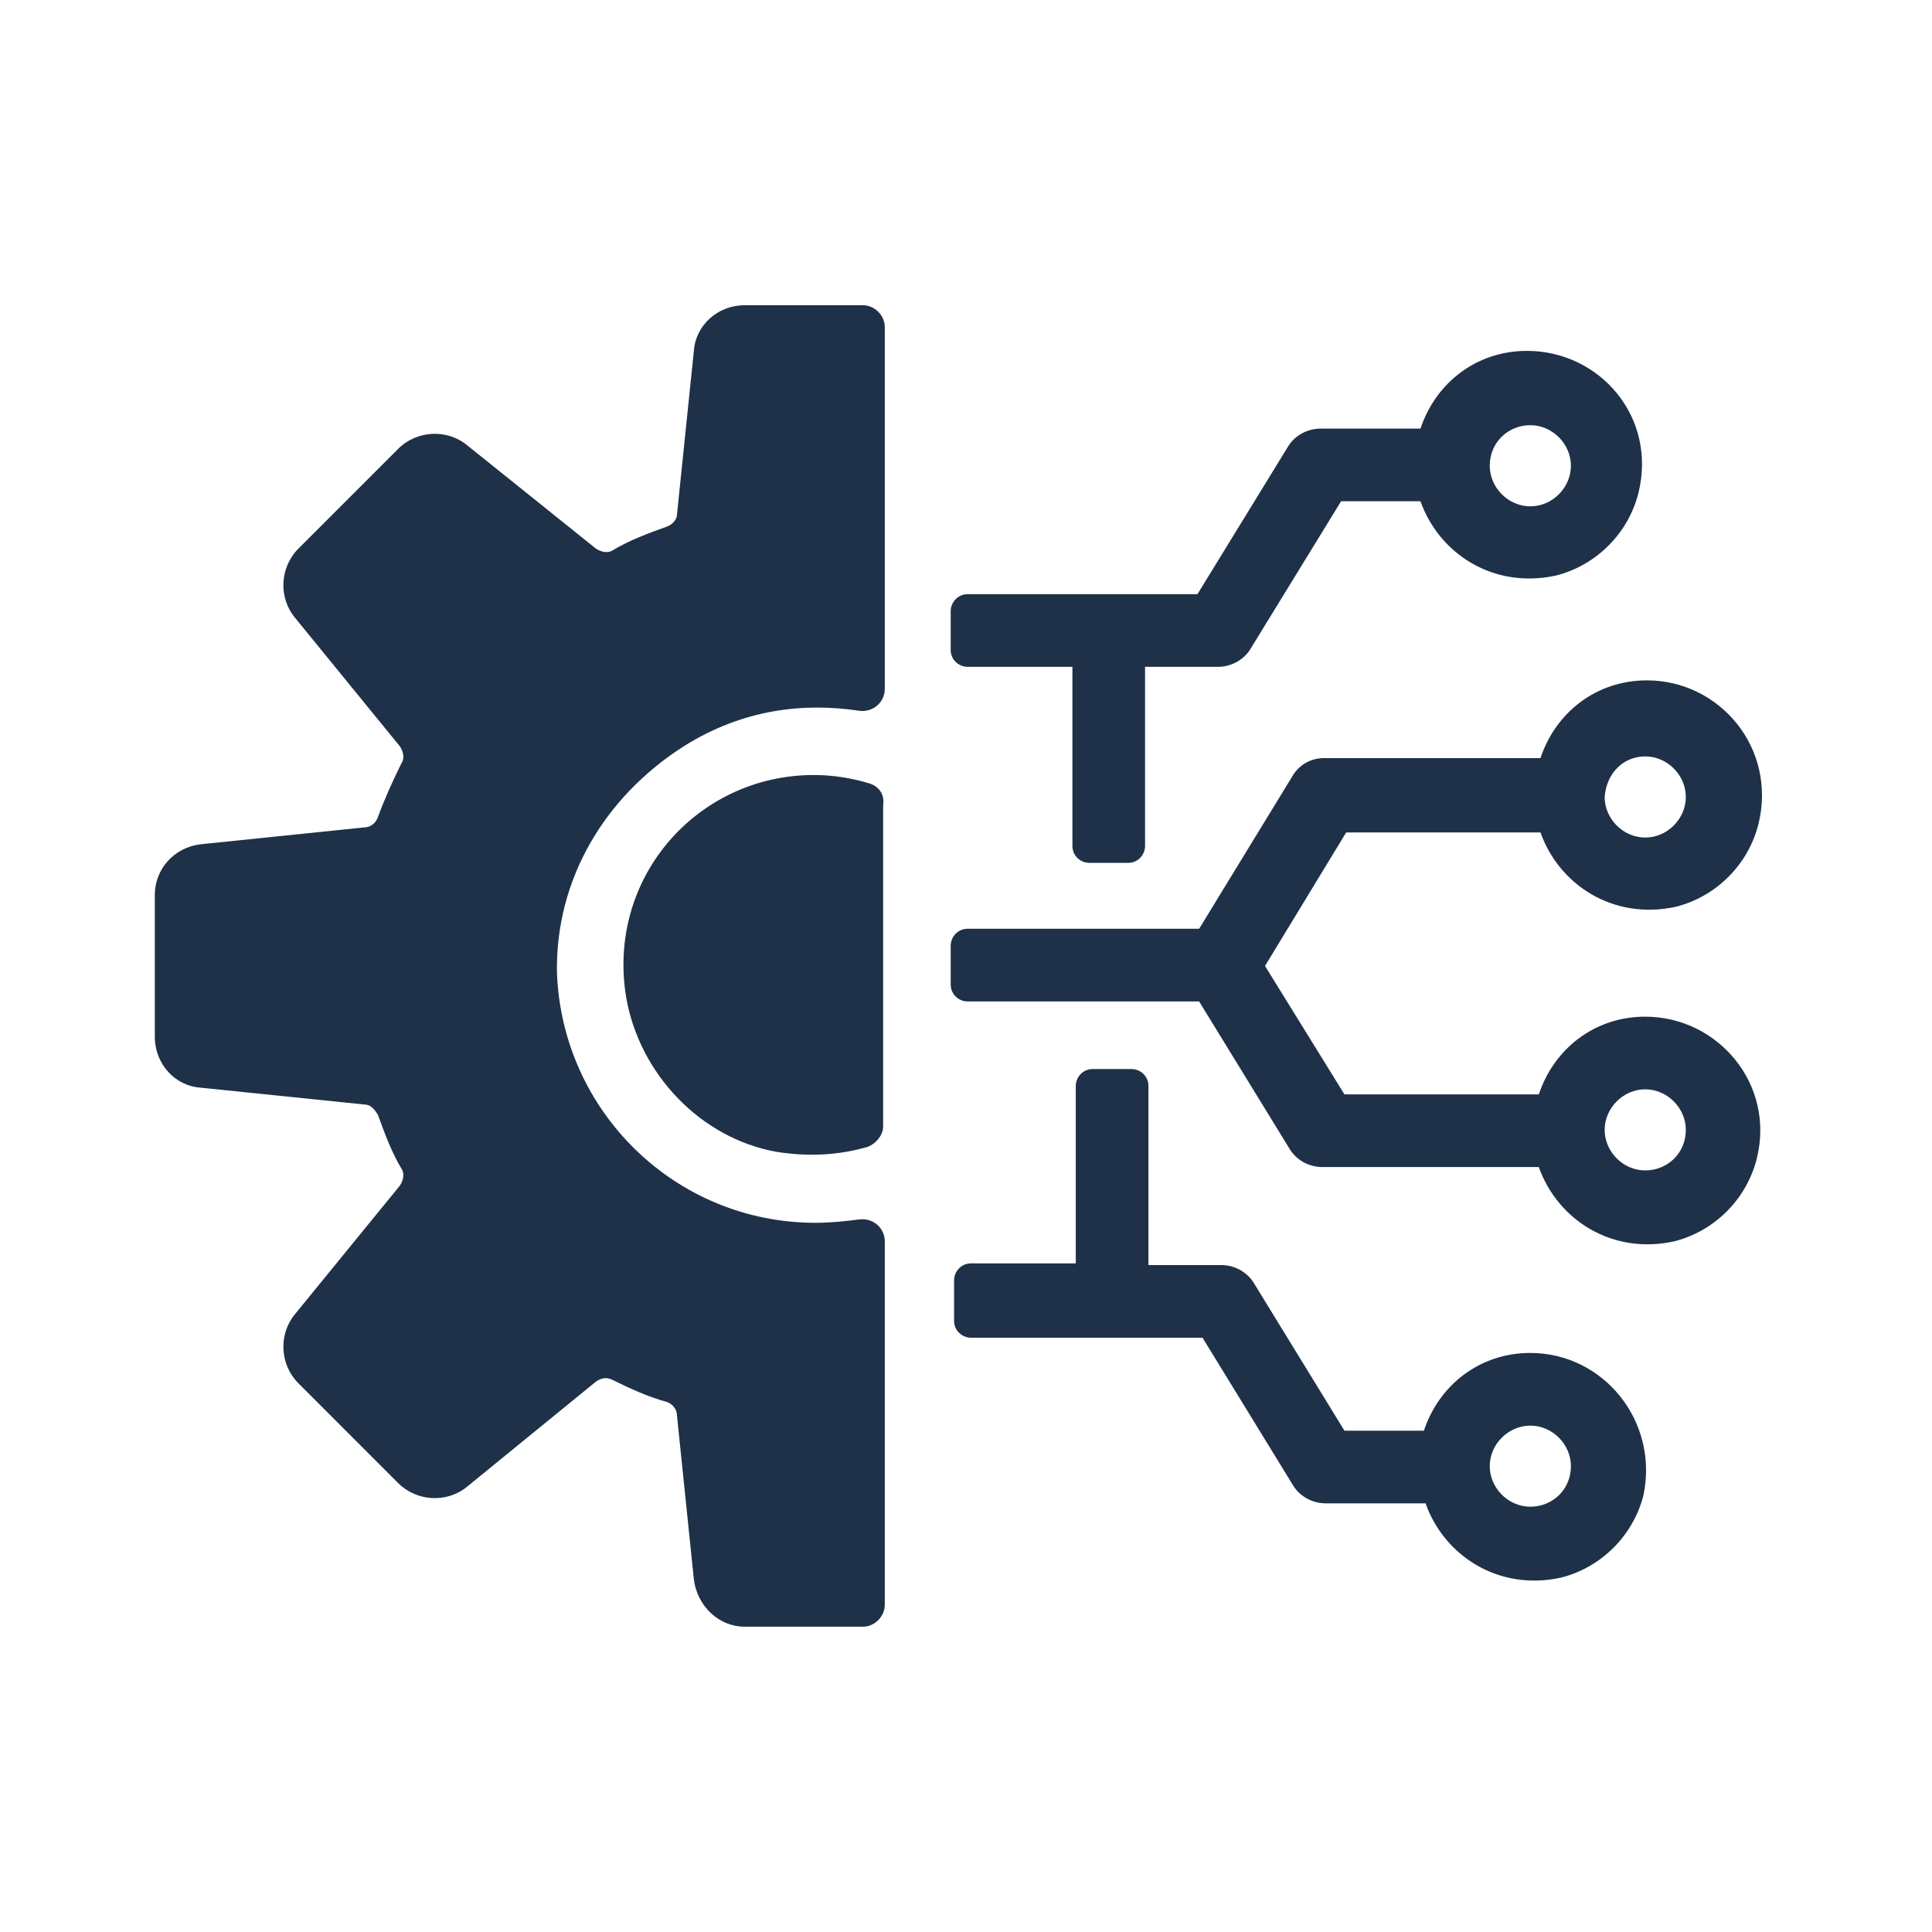
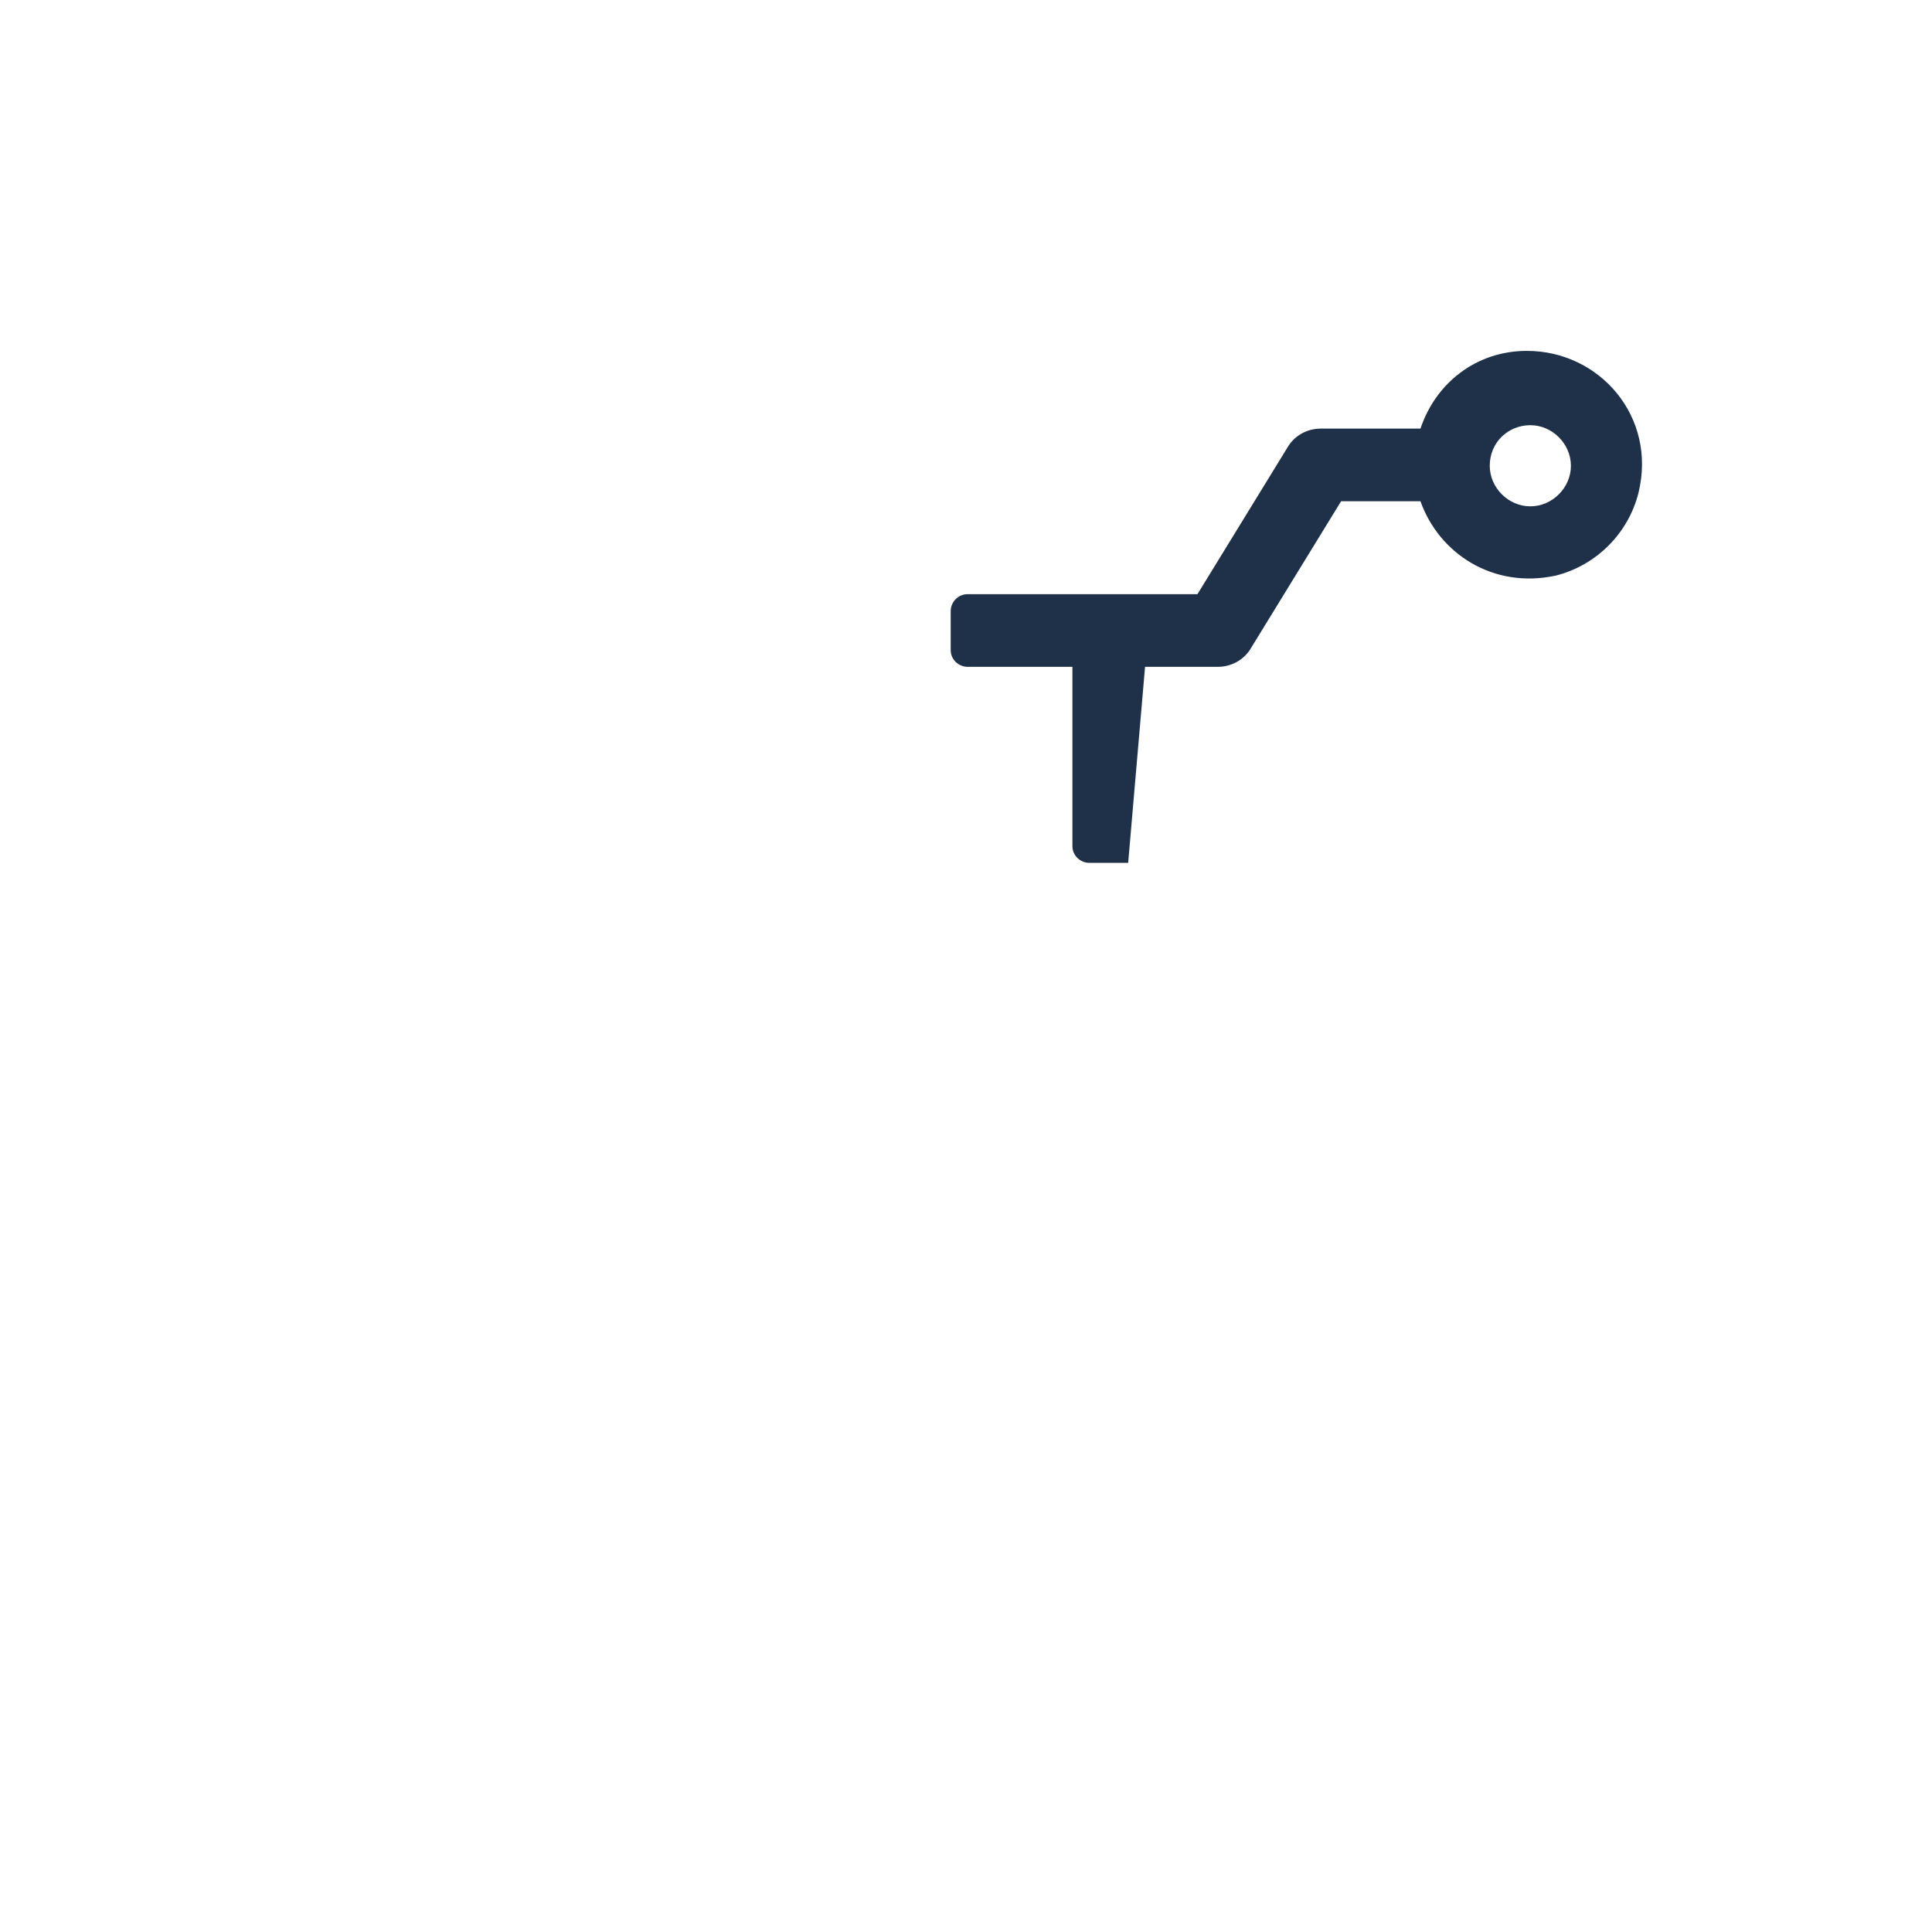
<svg xmlns="http://www.w3.org/2000/svg" width="200" zoomAndPan="magnify" viewBox="0 0 150 150" height="200" preserveAspectRatio="xMidYMid meet" version="1.0">
  <defs>
    <clipPath id="6a79bfea07">
-       <path d="M 12 23.699 L 69 23.699 L 69 126.449 L 12 126.449 Z M 12 23.699 " clip-rule="nonzero" />
-     </clipPath>
+       </clipPath>
  </defs>
  <g clip-path="url(#6a79bfea07)">
    <path fill="#1e3148" d="M 66.992 23.699 L 57.809 23.699 C 55.707 23.699 54.004 25.273 53.871 27.242 L 52.559 39.969 C 52.559 40.359 52.164 40.754 51.773 40.887 C 50.328 41.41 48.887 41.934 47.574 42.723 C 47.18 42.984 46.656 42.852 46.262 42.59 L 36.289 34.586 C 34.715 33.277 32.355 33.406 30.91 34.852 L 23.172 42.59 C 21.727 44.035 21.598 46.395 22.91 47.969 L 31.043 57.941 C 31.305 58.336 31.438 58.859 31.172 59.254 C 30.52 60.566 29.863 62.008 29.336 63.453 C 29.207 63.844 28.812 64.238 28.289 64.238 L 15.562 65.551 C 13.461 65.812 12.02 67.52 12.02 69.488 L 12.02 80.508 C 12.02 82.605 13.594 84.312 15.562 84.445 L 28.289 85.754 C 28.812 85.754 29.074 86.148 29.336 86.543 C 29.863 87.984 30.387 89.43 31.172 90.742 C 31.438 91.133 31.305 91.66 31.043 92.055 L 22.91 102.023 C 21.598 103.598 21.727 105.961 23.172 107.402 L 30.91 115.145 C 32.355 116.586 34.715 116.719 36.289 115.406 L 46.262 107.273 C 46.656 107.008 47.051 106.879 47.574 107.141 C 48.887 107.797 50.328 108.453 51.773 108.848 C 52.164 108.977 52.559 109.371 52.559 109.895 L 53.871 122.621 C 54.133 124.723 55.84 126.297 57.809 126.297 L 66.992 126.297 C 67.91 126.297 68.695 125.508 68.695 124.59 L 68.695 96.383 C 68.695 95.332 67.777 94.547 66.73 94.676 C 65.68 94.809 64.5 94.938 63.316 94.938 C 52.43 94.938 43.637 86.281 43.242 75.523 C 43.113 68.305 46.918 61.879 53.086 57.941 C 57.676 55.055 62.398 54.531 66.73 55.188 C 67.777 55.316 68.695 54.531 68.695 53.48 L 68.695 25.402 C 68.695 24.484 67.91 23.699 66.992 23.699 Z M 66.992 23.699 " fill-opacity="1" fill-rule="nonzero" />
  </g>
-   <path fill="#1e3148" d="M 67.516 60.828 C 66.203 60.434 64.762 60.172 63.188 60.172 C 54.133 60.172 47.051 68.176 48.625 77.488 C 49.672 83.395 54.395 88.379 60.301 89.43 C 62.793 89.824 65.156 89.691 67.383 89.035 C 68.039 88.773 68.566 88.117 68.566 87.461 L 68.566 62.535 C 68.695 61.746 68.305 61.09 67.516 60.828 Z M 67.516 60.828 " fill-opacity="1" fill-rule="nonzero" />
-   <path fill="#1e3148" d="M 118.816 105.043 C 114.879 105.043 111.73 107.535 110.551 111.078 L 104.383 111.078 L 97.297 99.531 C 96.773 98.746 95.855 98.219 94.805 98.219 L 89.164 98.219 L 89.164 84.312 C 89.164 83.523 88.508 83 87.852 83 L 84.836 83 C 84.047 83 83.523 83.656 83.523 84.312 L 83.523 98.09 L 75.387 98.09 C 74.602 98.09 74.074 98.746 74.074 99.398 L 74.074 102.551 C 74.074 103.336 74.73 103.859 75.387 103.859 L 93.363 103.859 L 100.445 115.406 C 100.973 116.195 101.891 116.719 102.941 116.719 L 110.68 116.719 C 112.125 120.785 116.32 123.539 121.176 122.492 C 124.324 121.703 126.816 119.211 127.605 116.062 C 128.785 110.289 124.457 105.043 118.816 105.043 Z M 118.816 116.98 C 117.109 116.98 115.664 115.539 115.664 113.832 C 115.664 112.125 117.109 110.684 118.816 110.684 C 120.52 110.684 121.965 112.125 121.965 113.832 C 121.965 115.668 120.52 116.98 118.816 116.98 Z M 118.816 116.98 " fill-opacity="1" fill-rule="nonzero" />
-   <path fill="#1e3148" d="M 75.125 51.773 L 83.262 51.773 L 83.262 65.684 C 83.262 66.469 83.914 66.992 84.57 66.992 L 87.59 66.992 C 88.375 66.992 88.902 66.34 88.902 65.684 L 88.902 51.773 L 94.543 51.773 C 95.594 51.773 96.512 51.25 97.035 50.465 L 104.121 38.918 L 110.285 38.918 C 111.73 42.984 115.93 45.738 120.781 44.691 C 123.93 43.902 126.426 41.41 127.211 38.262 C 128.656 32.359 124.195 27.242 118.551 27.242 C 114.617 27.242 111.469 29.734 110.285 33.277 L 102.547 33.277 C 101.496 33.277 100.578 33.801 100.055 34.586 L 92.969 46.133 L 75.125 46.133 C 74.34 46.133 73.812 46.789 73.812 47.445 L 73.812 50.465 C 73.812 51.25 74.469 51.773 75.125 51.773 Z M 118.816 33.012 C 120.52 33.012 121.965 34.457 121.965 36.164 C 121.965 37.867 120.52 39.312 118.816 39.312 C 117.109 39.312 115.664 37.867 115.664 36.164 C 115.664 34.324 117.109 33.012 118.816 33.012 Z M 118.816 33.012 " fill-opacity="1" fill-rule="nonzero" />
-   <path fill="#1e3148" d="M 127.734 78.934 C 123.801 78.934 120.652 81.426 119.473 84.969 L 104.383 84.969 L 98.215 74.996 L 104.516 64.633 L 119.602 64.633 C 121.047 68.699 125.242 71.453 130.098 70.406 C 133.246 69.617 135.738 67.125 136.527 63.977 C 137.969 58.074 133.508 52.824 127.867 52.824 C 123.93 52.824 120.781 55.316 119.602 58.859 L 102.809 58.859 C 101.758 58.859 100.84 59.383 100.316 60.305 L 93.102 72.109 L 75.125 72.109 C 74.34 72.109 73.812 72.766 73.812 73.422 L 73.812 76.441 C 73.812 77.227 74.469 77.754 75.125 77.754 L 93.102 77.754 L 100.184 89.297 C 100.711 90.086 101.629 90.609 102.676 90.609 L 119.473 90.609 C 120.914 94.676 125.113 97.434 129.965 96.383 C 133.117 95.594 135.609 93.102 136.395 89.953 C 137.84 84.18 133.379 78.934 127.734 78.934 Z M 127.734 58.727 C 129.441 58.727 130.887 60.172 130.887 61.879 C 130.887 63.582 129.441 65.027 127.734 65.027 C 126.031 65.027 124.586 63.582 124.586 61.879 C 124.719 60.039 126.031 58.727 127.734 58.727 Z M 127.734 90.871 C 126.031 90.871 124.586 89.43 124.586 87.723 C 124.586 86.02 126.031 84.574 127.734 84.574 C 129.441 84.574 130.887 86.02 130.887 87.723 C 130.887 89.559 129.441 90.871 127.734 90.871 Z M 127.734 90.871 " fill-opacity="1" fill-rule="nonzero" />
+   <path fill="#1e3148" d="M 75.125 51.773 L 83.262 51.773 L 83.262 65.684 C 83.262 66.469 83.914 66.992 84.57 66.992 L 87.59 66.992 L 88.902 51.773 L 94.543 51.773 C 95.594 51.773 96.512 51.25 97.035 50.465 L 104.121 38.918 L 110.285 38.918 C 111.73 42.984 115.93 45.738 120.781 44.691 C 123.93 43.902 126.426 41.41 127.211 38.262 C 128.656 32.359 124.195 27.242 118.551 27.242 C 114.617 27.242 111.469 29.734 110.285 33.277 L 102.547 33.277 C 101.496 33.277 100.578 33.801 100.055 34.586 L 92.969 46.133 L 75.125 46.133 C 74.34 46.133 73.812 46.789 73.812 47.445 L 73.812 50.465 C 73.812 51.25 74.469 51.773 75.125 51.773 Z M 118.816 33.012 C 120.52 33.012 121.965 34.457 121.965 36.164 C 121.965 37.867 120.52 39.312 118.816 39.312 C 117.109 39.312 115.664 37.867 115.664 36.164 C 115.664 34.324 117.109 33.012 118.816 33.012 Z M 118.816 33.012 " fill-opacity="1" fill-rule="nonzero" />
</svg>